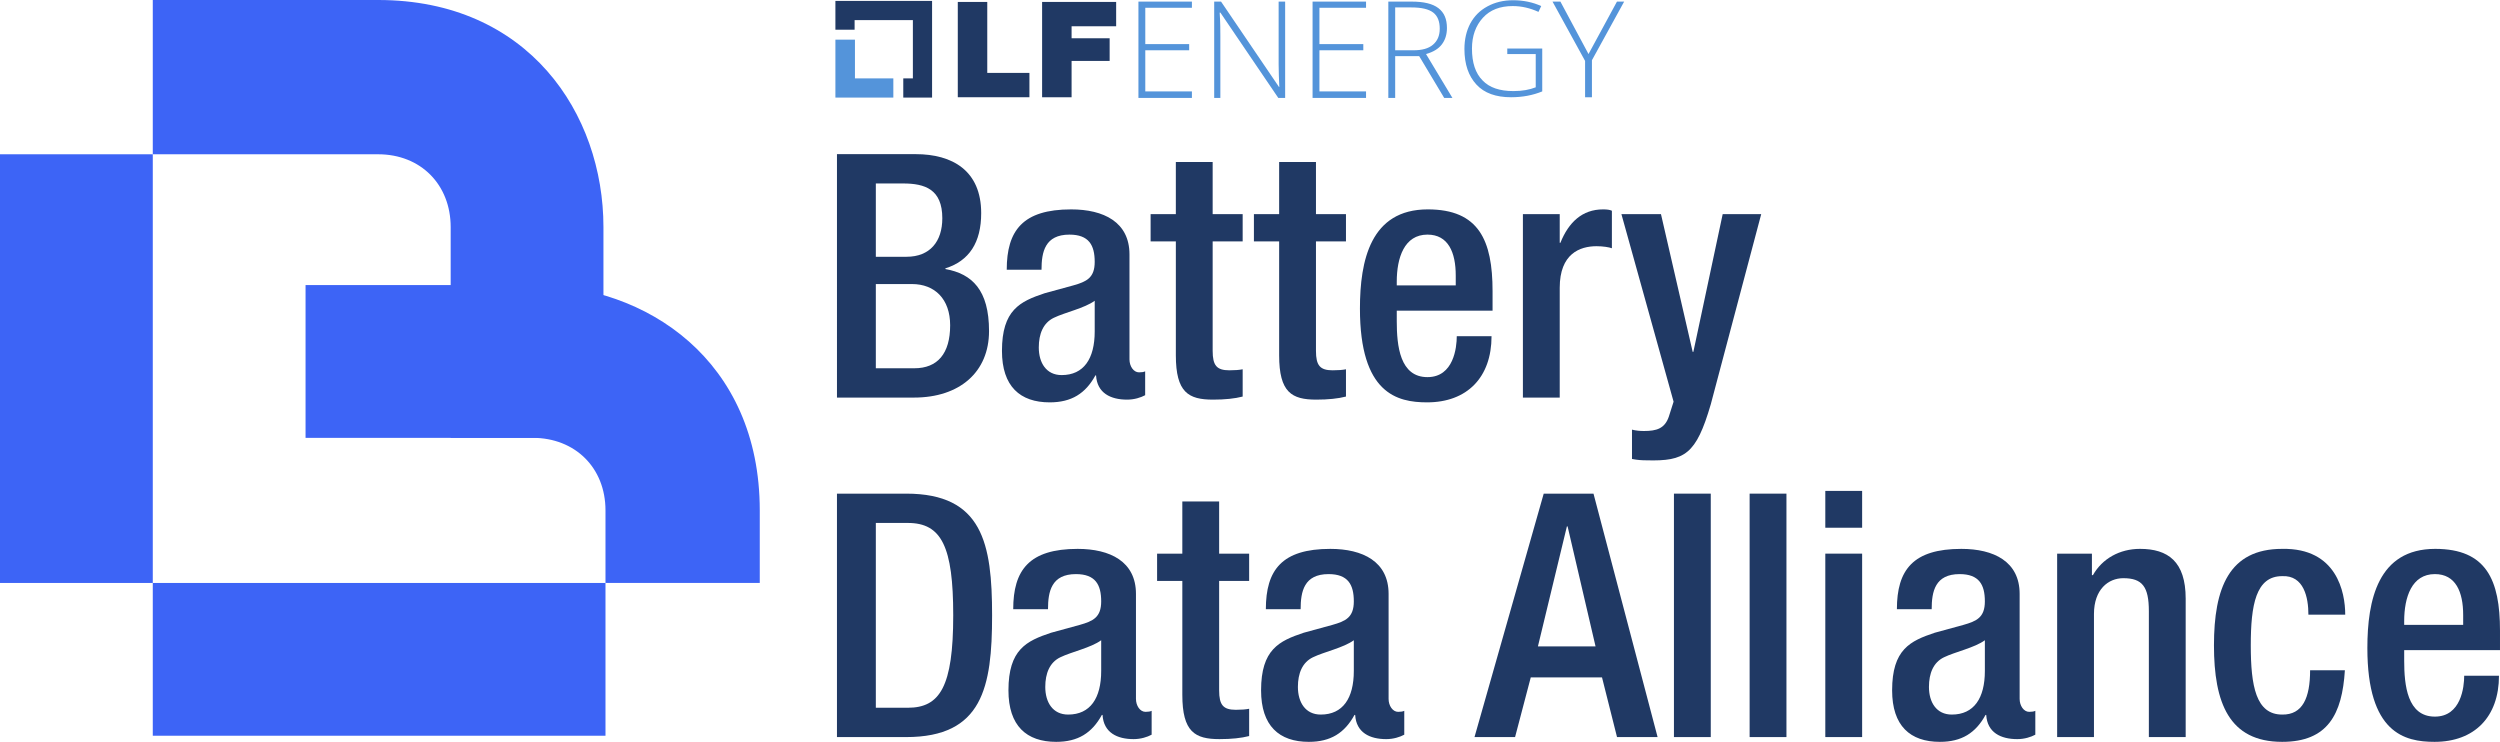
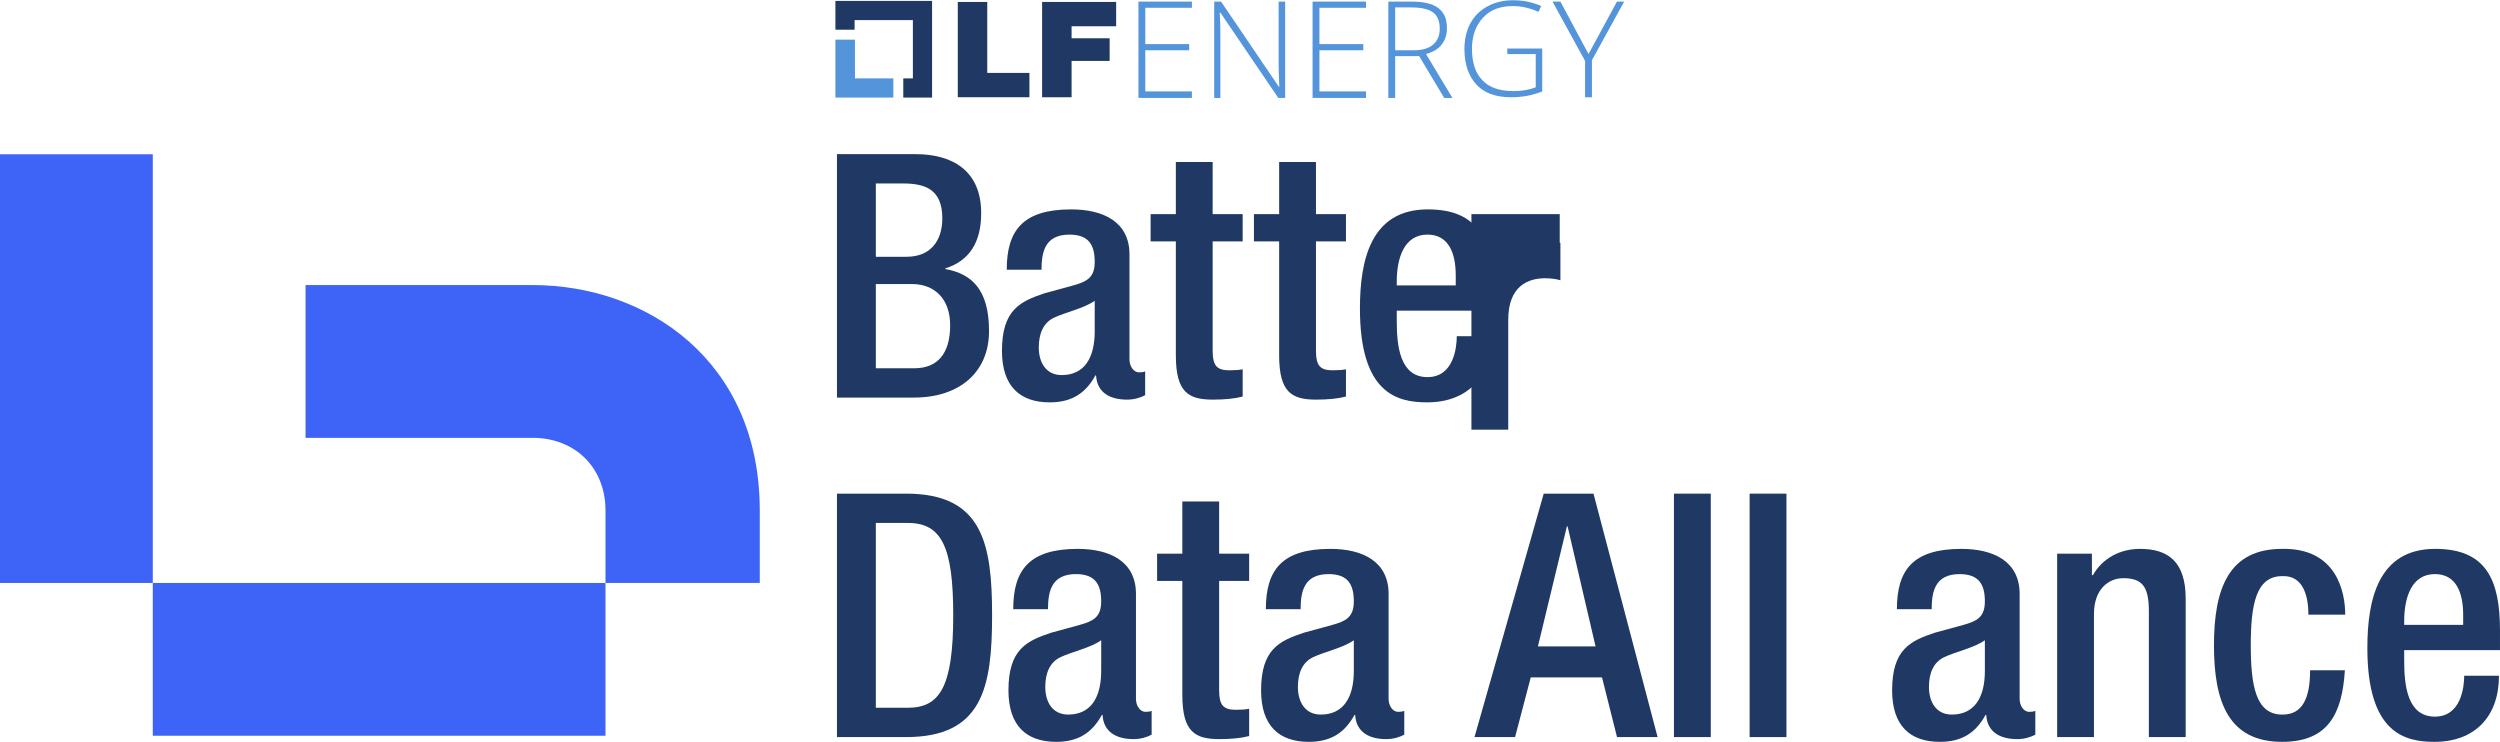
<svg xmlns="http://www.w3.org/2000/svg" id="Layer_1" data-name="Layer 1" viewBox="0 0 557.294 165.371">
  <defs>
    <style>
      .cls-1 {
        fill: #203964;
      }

      .cls-2, .cls-3 {
        fill: #3d64f6;
      }

      .cls-4 {
        fill: #5494da;
      }

      .cls-3 {
        fill-rule: evenodd;
      }
    </style>
  </defs>
  <g>
    <polygon class="cls-4" points="190.583 17.474 190.583 8.839 186.227 8.839 186.227 21.753 199.141 21.753 199.141 17.474 190.583 17.474" />
    <polygon class="cls-1" points="207.776 .204 186.227 .204 186.227 6.623 190.506 6.623 190.506 4.483 203.497 4.483 203.497 17.474 201.357 17.474 201.357 21.753 207.776 21.753 207.776 .204" />
    <g>
      <path class="cls-1" d="M213.507,.434h6.572v15.818h9.399v5.425h-15.97V.434h-0Z" />
      <path class="cls-1" d="M232.305,.434h16.505V5.859h-9.934v2.674h8.482v5.043h-8.482v8.1h-6.572V.434Z" />
    </g>
    <path class="cls-4" d="M265.697,21.829h-11.92V.357h11.92V1.733h-10.392V9.832h9.781v1.375h-9.781v9.17h10.392v1.452Z" />
    <path class="cls-4" d="M286.482,21.829h-1.528l-12.914-19.027h-.153c.153,2.292,.153,3.973,.153,5.12v13.907h-1.375V.357h1.528l12.914,19.027h.076c-.076-1.758-.153-3.439-.153-5.043V.357h1.452V21.829h0Z" />
    <path class="cls-4" d="M304.515,21.829h-11.92V.357h11.92V1.733h-10.392V9.832h9.781v1.375h-9.781v9.17h10.392v1.452Z" />
    <path class="cls-4" d="M311.01,12.507v9.322h-1.528V.357h5.196c2.674,0,4.661,.458,5.96,1.452,1.299,.993,1.91,2.445,1.91,4.432,0,1.452-.382,2.674-1.146,3.668s-1.91,1.681-3.515,2.14l5.884,9.781h-1.834l-5.578-9.322h-5.349Zm0-1.299h4.126c1.834,0,3.286-.382,4.279-1.223,.993-.841,1.528-1.987,1.528-3.591s-.458-2.827-1.452-3.591-2.598-1.146-4.89-1.146h-3.591V11.208Z" />
    <path class="cls-4" d="M335.921,10.826h7.871v9.552c-2.063,.841-4.356,1.299-6.954,1.299-3.362,0-5.96-.917-7.718-2.827s-2.674-4.508-2.674-7.947c0-2.14,.458-4.05,1.299-5.655,.917-1.681,2.14-2.904,3.821-3.821s3.591-1.375,5.731-1.375c2.292,0,4.432,.458,6.266,1.299l-.611,1.299c-1.834-.841-3.744-1.299-5.731-1.299-2.827,0-5.043,.841-6.648,2.598-1.605,1.758-2.445,4.05-2.445,6.877,0,3.133,.764,5.502,2.369,7.106,1.528,1.605,3.821,2.369,6.877,2.369,1.987,0,3.591-.306,4.967-.841v-7.412h-6.342v-1.223h-.076Z" />
    <path class="cls-4" d="M354.107,12.048l6.342-11.691h1.605l-7.183,13.067v8.253h-1.528V13.577l-7.259-13.22h1.757l6.266,11.691Z" />
  </g>
  <g>
    <path class="cls-1" d="M186.573,34.362h17.557c8.132,0,14.593,3.647,14.593,13.148,0,6.536-2.66,10.641-7.98,12.312v.152c5.928,1.063,9.729,4.636,9.729,13.833,0,9.12-6.537,14.82-16.721,14.82h-17.177V34.362Zm15.505,22.877c5.244,0,7.98-3.42,7.98-8.589,0-6.46-3.876-7.752-8.74-7.752h-6.08v16.341h6.84Zm1.748,24.854c5.168,0,7.98-3.269,7.98-9.577,0-5.852-3.42-9.196-8.512-9.196h-8.056v18.773h8.588Z" />
    <path class="cls-1" d="M251.78,80.116c0,1.521,.912,2.889,2.129,2.889,.607,0,1.063-.076,1.367-.229v5.32c-.987,.532-2.432,.988-4.027,.988-3.648,0-6.688-1.444-6.917-5.396h-.151c-2.204,4.028-5.32,6.005-10.185,6.005-6.612,0-10.641-3.572-10.641-11.477,0-9.121,4.028-11.021,9.5-12.845l6.385-1.748c2.964-.837,4.788-1.673,4.788-5.245,0-3.724-1.292-6.08-5.624-6.08-5.473,0-6.232,3.876-6.232,7.828h-7.753c0-8.74,3.572-13.452,14.365-13.452,7.22,0,12.996,2.812,12.996,10.032v23.409Zm-7.752-13.072c-2.28,1.672-6.612,2.584-9.12,3.8-2.356,1.141-3.345,3.572-3.345,6.612,0,3.421,1.672,6.156,5.093,6.156,4.939,0,7.372-3.647,7.372-9.729v-6.84Z" />
    <path class="cls-1" d="M256.49,47.738h5.625v-11.628h8.208v11.628h6.688v6.081h-6.688v24.397c0,3.268,.912,4.332,3.725,4.332,1.216,0,2.204-.076,2.964-.229v6.081c-1.748,.455-3.952,.684-6.612,.684-5.473,0-8.284-1.596-8.284-9.881v-25.385h-5.625v-6.081Z" />
    <path class="cls-1" d="M279.519,47.738h5.625v-11.628h8.208v11.628h6.688v6.081h-6.688v24.397c0,3.268,.912,4.332,3.725,4.332,1.216,0,2.204-.076,2.963-.229v6.081c-1.748,.455-3.952,.684-6.612,.684-5.473,0-8.284-1.596-8.284-9.881v-25.385h-5.625v-6.081Z" />
    <path class="cls-1" d="M311.363,69.248v2.355c0,5.473,.685,12.465,6.841,12.465,5.852,0,6.536-6.612,6.536-9.12h7.752c0,9.196-5.472,14.745-14.364,14.745-6.688,0-14.973-1.977-14.973-20.901,0-10.717,2.355-22.117,15.124-22.117,11.401,0,14.441,6.916,14.441,18.241v4.332h-21.357Zm13.148-5.624v-2.204c0-5.169-1.672-9.121-6.308-9.121-5.169,0-6.841,5.168-6.841,10.488v.837h13.148Z" />
-     <path class="cls-1" d="M339.482,47.738h8.208v6.385h.152c1.824-4.561,4.864-7.448,9.501-7.448,.836,0,1.52,.076,1.976,.304v8.36c-.607-.228-1.976-.456-3.42-.456-3.725,0-8.209,1.673-8.209,9.272v24.474h-8.208V47.738Z" />
-     <path class="cls-1" d="M370.261,47.738l7.068,30.706h.151l6.537-30.706h8.588l-11.248,42.411c-3.269,11.172-5.776,12.693-14.289,12.464-1.141,0-2.128-.075-3.269-.304v-6.536c.912,.228,1.748,.304,2.66,.304,2.812,0,4.637-.532,5.549-3.192l1.063-3.344-11.628-41.803h8.816Z" />
+     <path class="cls-1" d="M339.482,47.738h8.208v6.385h.152v8.36c-.607-.228-1.976-.456-3.42-.456-3.725,0-8.209,1.673-8.209,9.272v24.474h-8.208V47.738Z" />
    <path class="cls-1" d="M186.573,110.04h15.429c17.025,0,19.153,11.097,19.153,27.133,0,16.037-2.128,27.134-19.153,27.134h-15.429v-54.267Zm8.665,47.73h7.144c7.145,0,10.109-4.713,10.109-20.598,0-15.276-2.584-20.597-10.109-20.597h-7.144v41.194Z" />
    <path class="cls-1" d="M253.226,155.794c0,1.521,.912,2.889,2.129,2.889,.607,0,1.063-.076,1.367-.229v5.32c-.987,.532-2.432,.988-4.027,.988-3.648,0-6.688-1.444-6.917-5.396h-.151c-2.204,4.028-5.32,6.005-10.185,6.005-6.612,0-10.641-3.572-10.641-11.477,0-9.121,4.028-11.021,9.5-12.845l6.385-1.748c2.964-.837,4.788-1.673,4.788-5.245,0-3.724-1.292-6.08-5.624-6.08-5.473,0-6.232,3.876-6.232,7.828h-7.753c0-8.74,3.572-13.452,14.365-13.452,7.22,0,12.996,2.812,12.996,10.032v23.409Zm-7.752-13.072c-2.28,1.672-6.612,2.584-9.12,3.8-2.356,1.141-3.345,3.572-3.345,6.612,0,3.421,1.672,6.156,5.093,6.156,4.939,0,7.372-3.647,7.372-9.729v-6.84Z" />
    <path class="cls-1" d="M257.935,123.416h5.625v-11.628h8.208v11.628h6.688v6.081h-6.688v24.397c0,3.268,.912,4.332,3.725,4.332,1.216,0,2.204-.076,2.964-.229v6.081c-1.748,.455-3.952,.684-6.612,.684-5.473,0-8.284-1.596-8.284-9.881v-25.385h-5.625v-6.081Z" />
    <path class="cls-1" d="M309.54,155.794c0,1.521,.912,2.889,2.129,2.889,.607,0,1.063-.076,1.367-.229v5.32c-.987,.532-2.432,.988-4.027,.988-3.648,0-6.688-1.444-6.917-5.396h-.151c-2.204,4.028-5.32,6.005-10.184,6.005-6.612,0-10.641-3.572-10.641-11.477,0-9.121,4.028-11.021,9.5-12.845l6.385-1.748c2.964-.837,4.788-1.673,4.788-5.245,0-3.724-1.292-6.08-5.624-6.08-5.473,0-6.232,3.876-6.232,7.828h-7.753c0-8.74,3.572-13.452,14.365-13.452,7.219,0,12.996,2.812,12.996,10.032v23.409Zm-7.752-13.072c-2.28,1.672-6.612,2.584-9.12,3.8-2.356,1.141-3.345,3.572-3.345,6.612,0,3.421,1.672,6.156,5.093,6.156,4.939,0,7.372-3.647,7.372-9.729v-6.84Z" />
    <path class="cls-1" d="M344.121,110.04h11.097l14.288,54.267h-9.044l-3.345-13.301h-15.885l-3.496,13.301h-9.044l15.429-54.267Zm11.553,34.05l-6.232-26.754h-.152l-6.46,26.754h12.845Z" />
    <path class="cls-1" d="M373.151,110.04h8.209v54.267h-8.209v-54.267Z" />
    <path class="cls-1" d="M390.022,110.04h8.209v54.267h-8.209v-54.267Z" />
-     <path class="cls-1" d="M406.893,109.432h8.209v8.209h-8.209v-8.209Zm0,13.984h8.209v40.891h-8.209v-40.891Z" />
    <path class="cls-1" d="M450.213,155.794c0,1.521,.912,2.889,2.129,2.889,.607,0,1.063-.076,1.367-.229v5.32c-.987,.532-2.432,.988-4.027,.988-3.648,0-6.688-1.444-6.917-5.396h-.151c-2.204,4.028-5.32,6.005-10.185,6.005-6.612,0-10.641-3.572-10.641-11.477,0-9.121,4.028-11.021,9.5-12.845l6.385-1.748c2.964-.837,4.788-1.673,4.788-5.245,0-3.724-1.292-6.08-5.624-6.08-5.473,0-6.232,3.876-6.232,7.828h-7.753c0-8.74,3.572-13.452,14.365-13.452,7.22,0,12.996,2.812,12.996,10.032v23.409Zm-7.752-13.072c-2.28,1.672-6.612,2.584-9.12,3.8-2.356,1.141-3.345,3.572-3.345,6.612,0,3.421,1.672,6.156,5.093,6.156,4.939,0,7.372-3.647,7.372-9.729v-6.84Z" />
    <path class="cls-1" d="M458.572,123.416h7.753v4.789h.228c2.052-3.648,5.929-5.853,10.488-5.853,6.232,0,10.185,2.812,10.185,11.097v30.857h-8.208v-28.046c0-5.472-1.444-7.372-5.7-7.372-3.345,0-6.537,2.508-6.537,7.98v27.438h-8.208v-40.891Z" />
    <path class="cls-1" d="M522.716,149.41c-.608,9.805-3.801,15.961-13.985,15.961-11.856,0-15.2-8.741-15.2-21.51s3.344-21.509,15.2-21.509c12.161-.229,14.061,9.652,14.061,14.669h-8.208c0-3.801-.988-8.816-5.853-8.589-5.852,0-6.992,6.385-6.992,15.429,0,9.045,1.141,15.429,6.992,15.429,4.561,.076,6.232-3.724,6.232-9.88h7.753Z" />
    <path class="cls-1" d="M535.937,144.926v2.355c0,5.473,.685,12.465,6.841,12.465,5.852,0,6.536-6.612,6.536-9.12h7.752c0,9.196-5.472,14.745-14.364,14.745-6.688,0-14.973-1.977-14.973-20.901,0-10.717,2.355-22.117,15.124-22.117,11.401,0,14.441,6.916,14.441,18.241v4.332h-21.357Zm13.148-5.624v-2.204c0-5.169-1.672-9.121-6.308-9.121-5.169,0-6.841,5.168-6.841,10.488v.837h13.148Z" />
  </g>
  <g>
-     <path class="cls-3" d="M34.058,34.391V0h50.231c33.486,0,50.23,25.314,50.23,50.626v46.974h-34.055V50.626c-.003-9.46-6.663-16.235-16.175-16.235H34.058Z" />
    <path class="cls-3" d="M169.365,129.952v-16.175c0-33.488-25.314-50.231-50.626-50.231h-50.626v34.055h50.626c9.46,.005,16.235,6.663,16.235,16.176v16.175h34.391Z" />
    <rect class="cls-2" x="34.058" y="129.952" width="100.916" height="34.055" />
    <rect class="cls-2" y="34.391" width="34.058" height="95.56" />
  </g>
</svg>